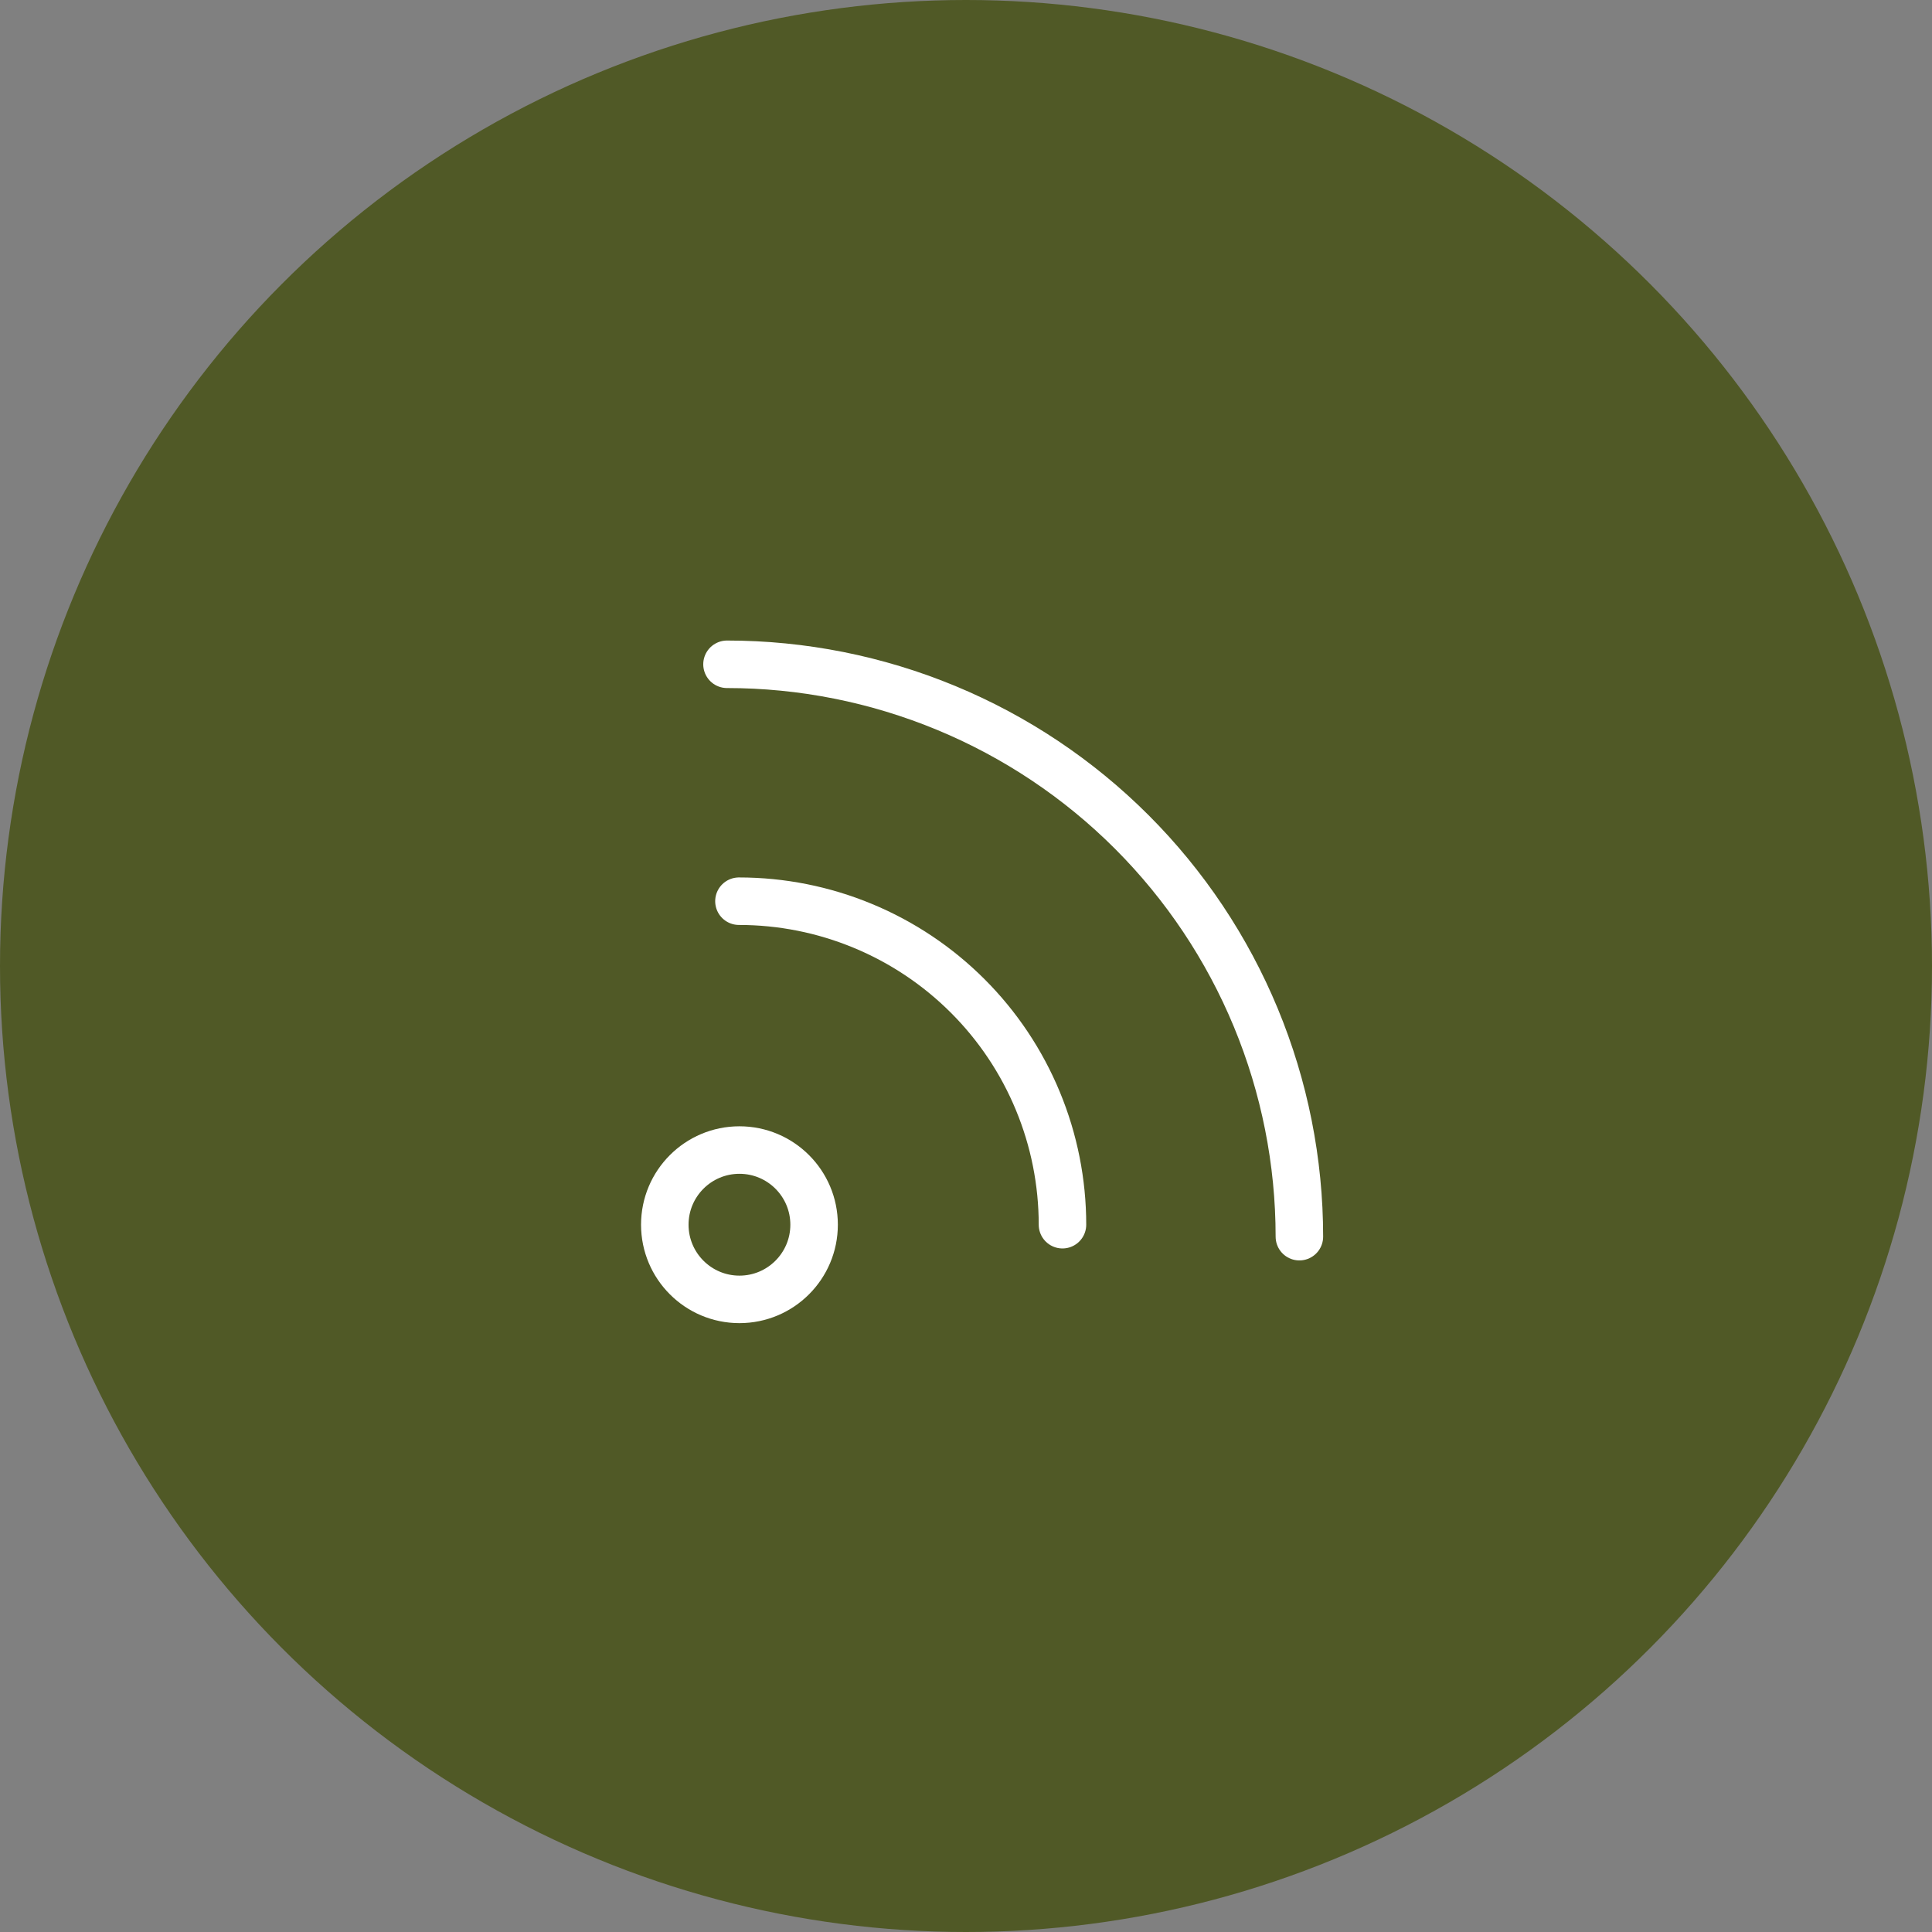
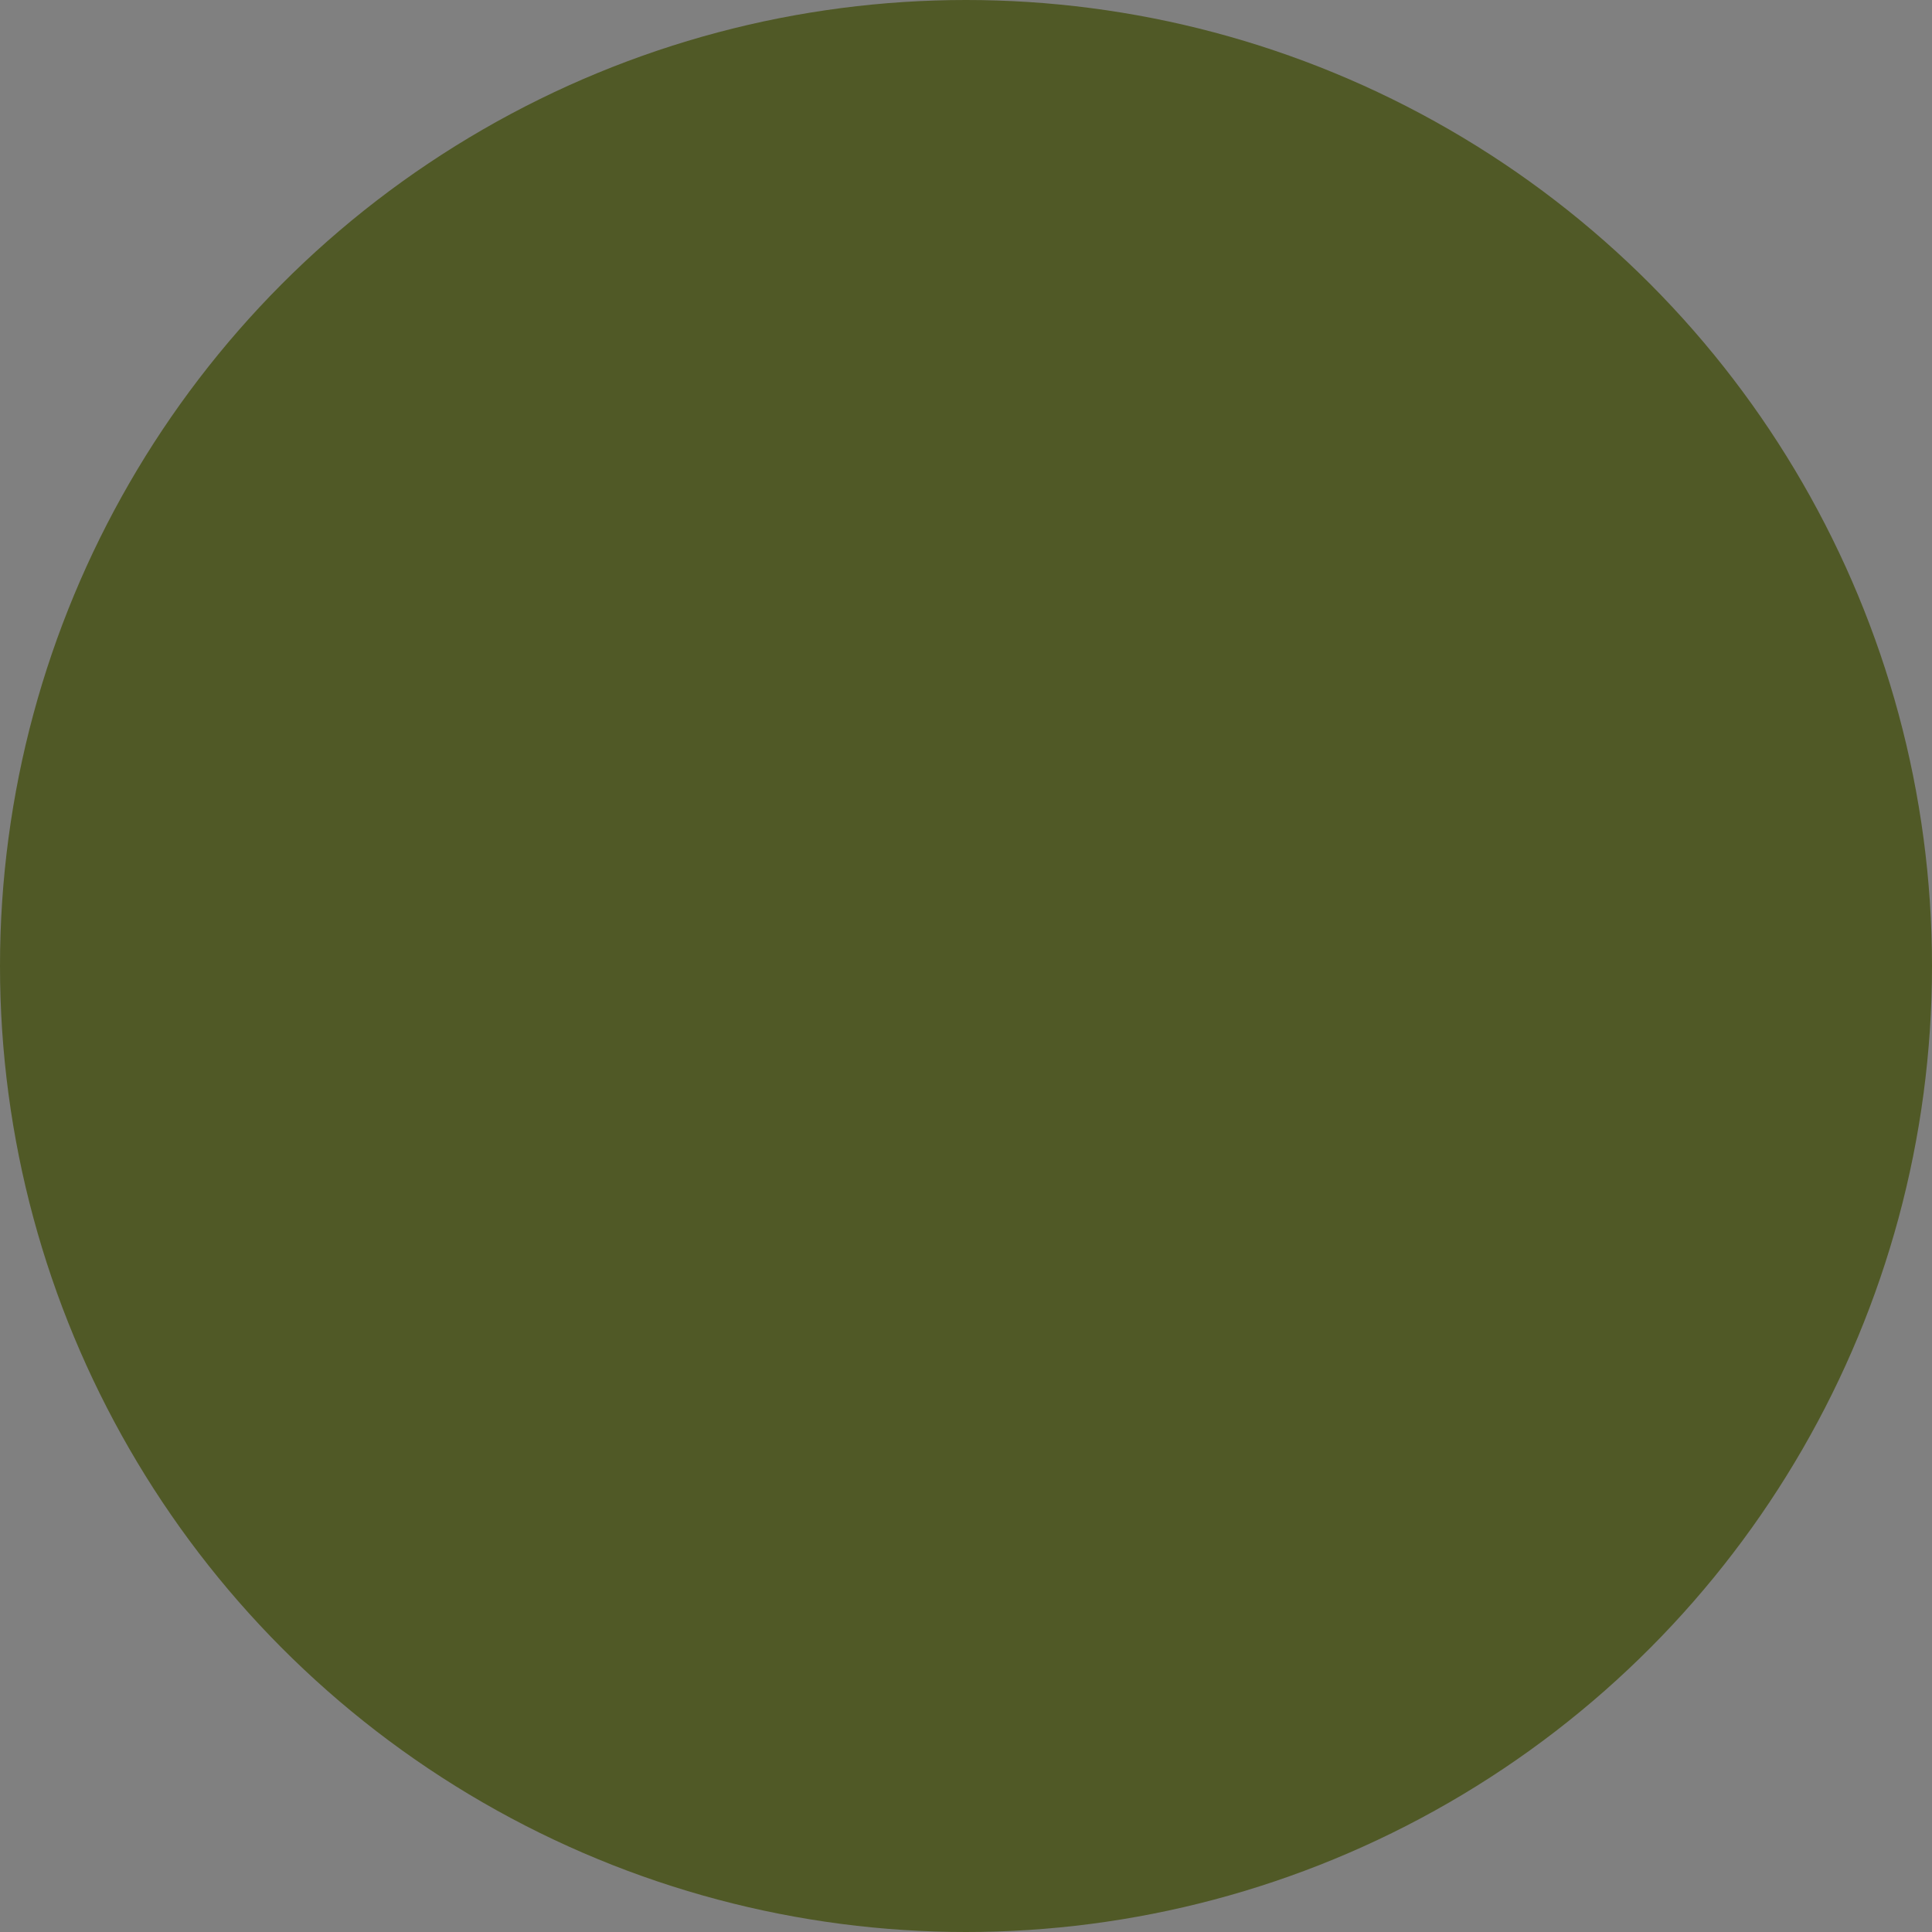
<svg xmlns="http://www.w3.org/2000/svg" width="61" height="61" viewBox="0 0 61 61" fill="none">
  <rect x="0" y="0" width="61" height="61" fill="#808080" stroke="none" />
  <circle cx="30.5" cy="30.5" r="30.5" fill="#505926" />
  <g clip-path="url(#clip0_134_192)">
    <path d="M23.347 41.026C24.649 41.026 25.704 39.97 25.704 38.668C25.704 37.367 24.649 36.311 23.347 36.311C22.045 36.311 20.99 37.367 20.99 38.668C20.99 39.97 22.045 41.026 23.347 41.026Z" stroke="white" stroke-width="1.5" stroke-linecap="round" stroke-linejoin="round" />
    <path d="M41.026 39.046C41.026 36.673 40.558 34.323 39.65 32.13C38.742 29.938 37.411 27.945 35.733 26.267C34.055 24.589 32.062 23.258 29.87 22.35C27.677 21.442 25.328 20.974 22.954 20.974" stroke="white" stroke-width="1.5" stroke-linecap="round" stroke-linejoin="round" />
-     <path d="M23.331 28.454C24.673 28.454 26.001 28.718 27.24 29.232C28.48 29.745 29.605 30.497 30.554 31.446C31.503 32.394 32.255 33.52 32.768 34.76C33.282 35.999 33.546 37.327 33.546 38.668" stroke="white" stroke-width="1.5" stroke-linecap="round" stroke-linejoin="round" />
  </g>
  <defs>
    <clipPath id="clip0_134_192">
-       <rect width="22" height="22" fill="white" transform="translate(20 20)" />
-     </clipPath>
+       </clipPath>
  </defs>
</svg>